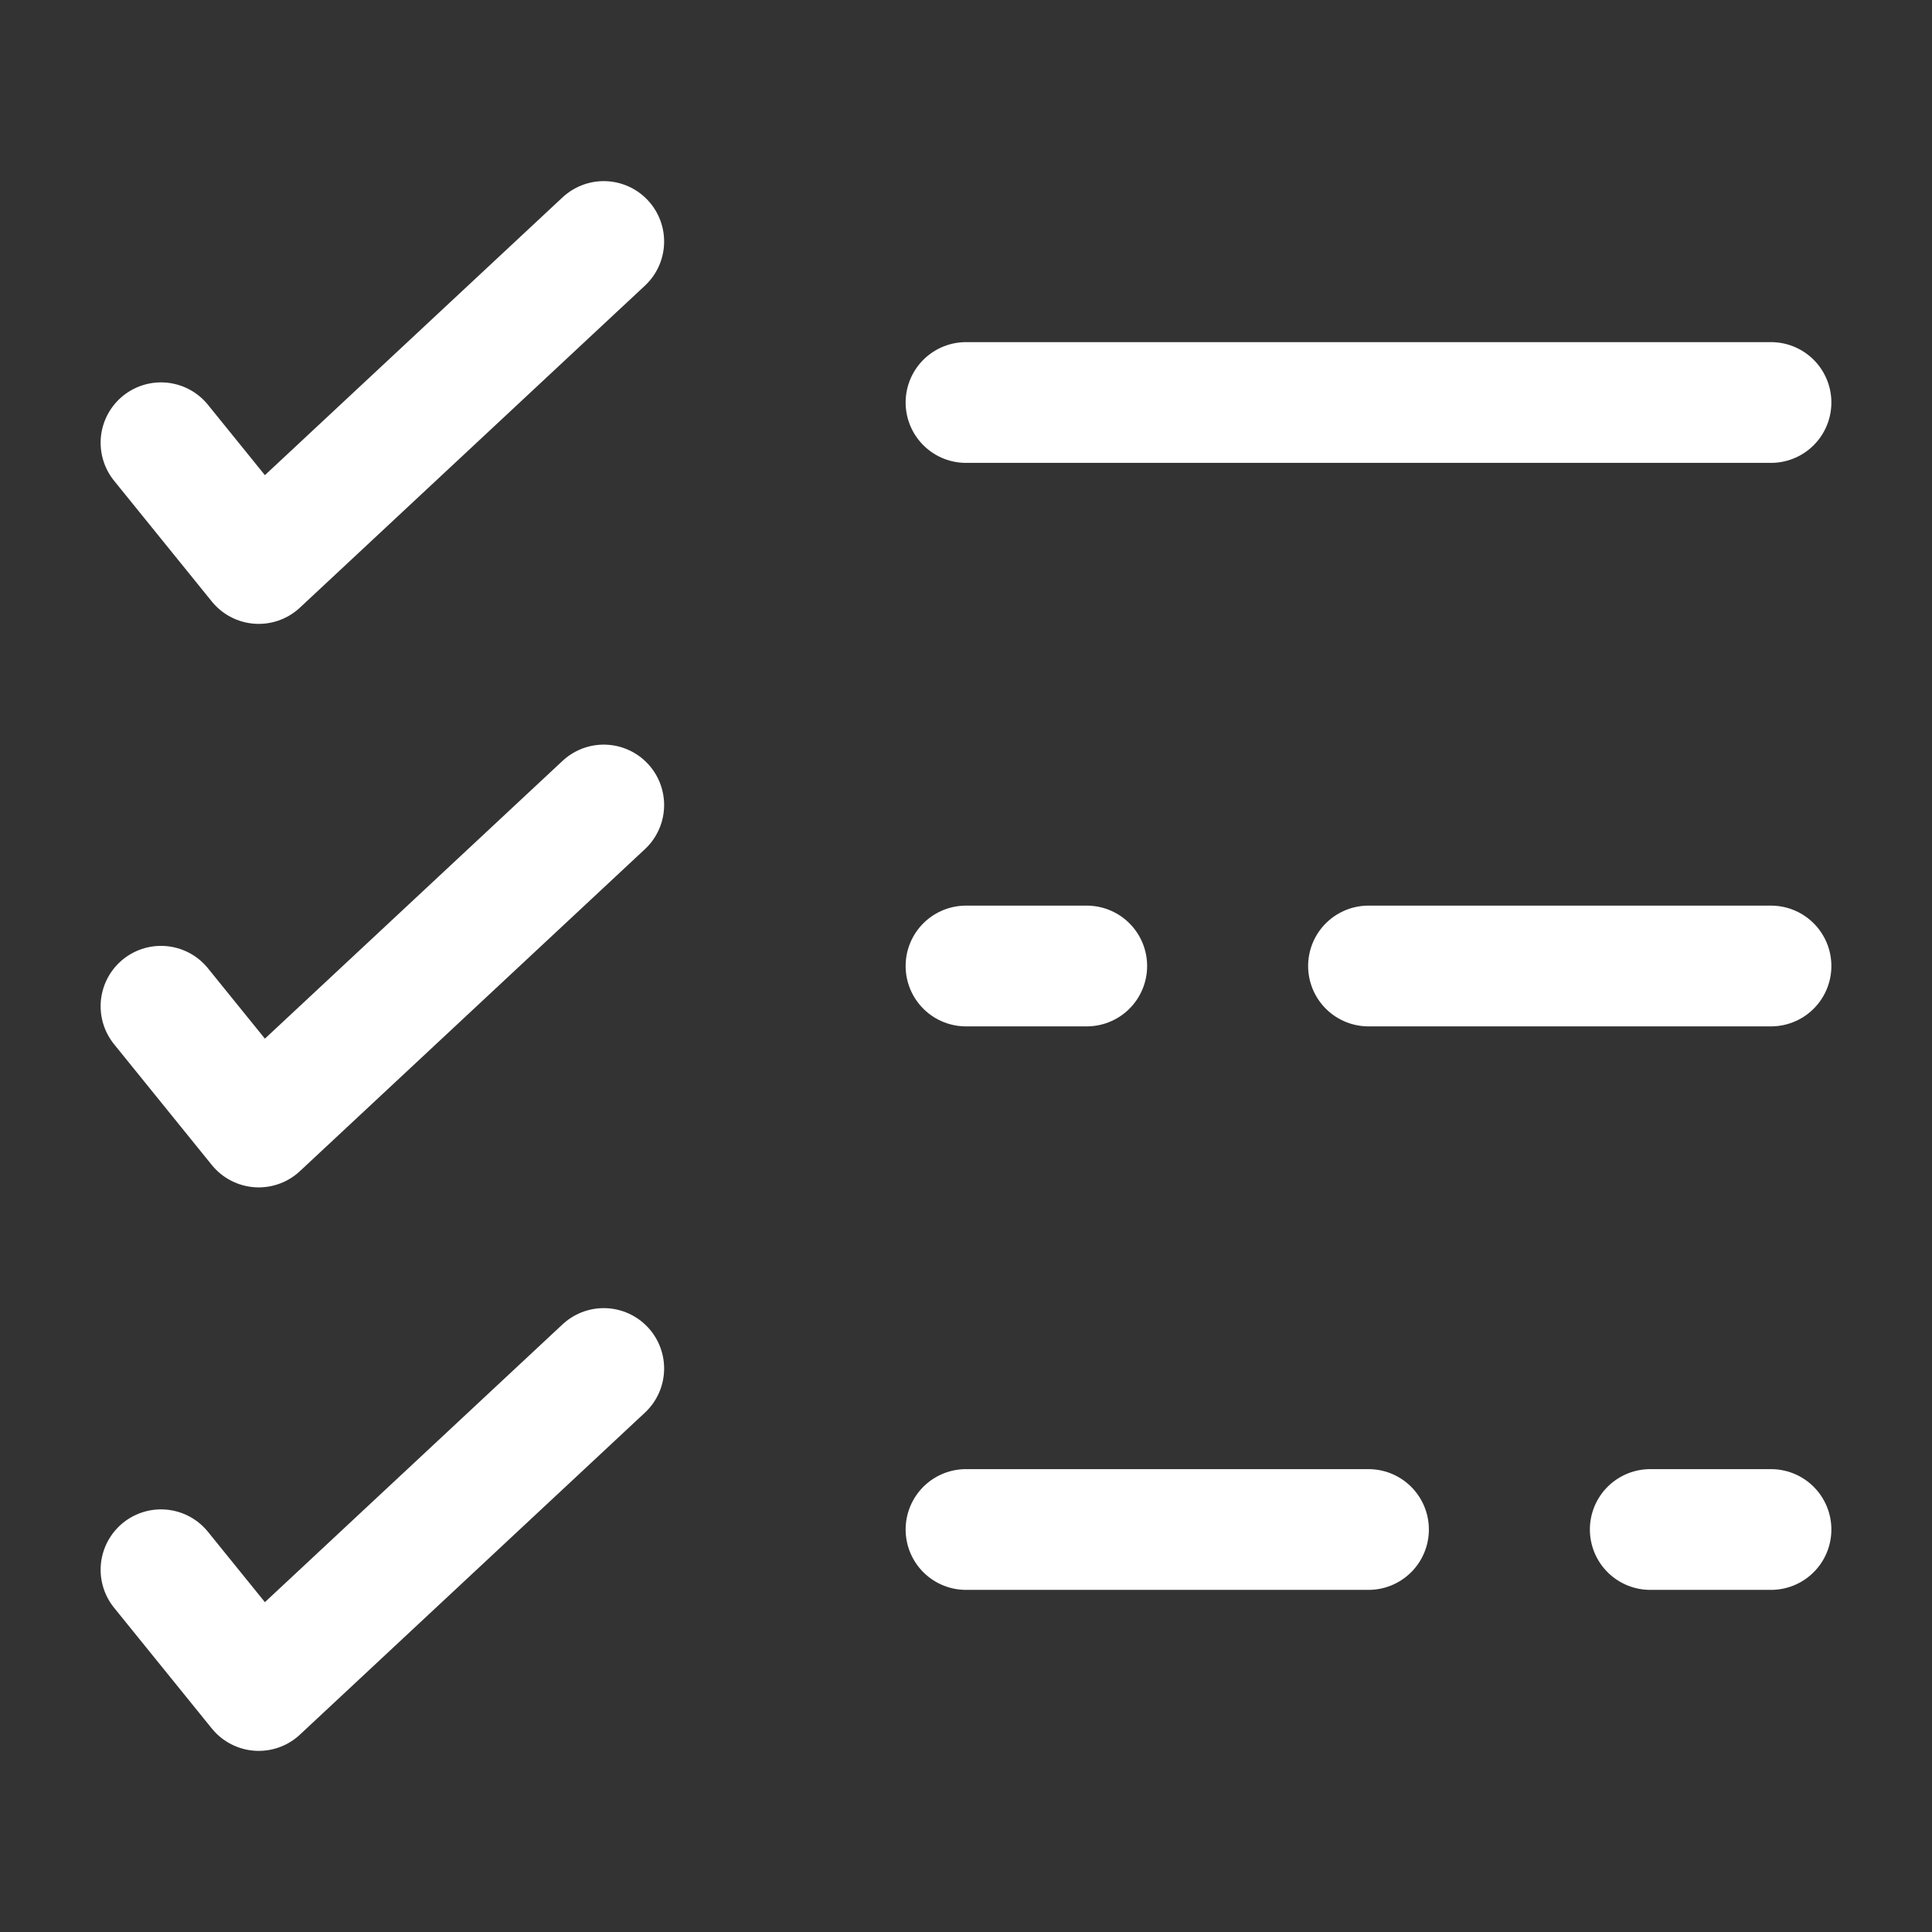
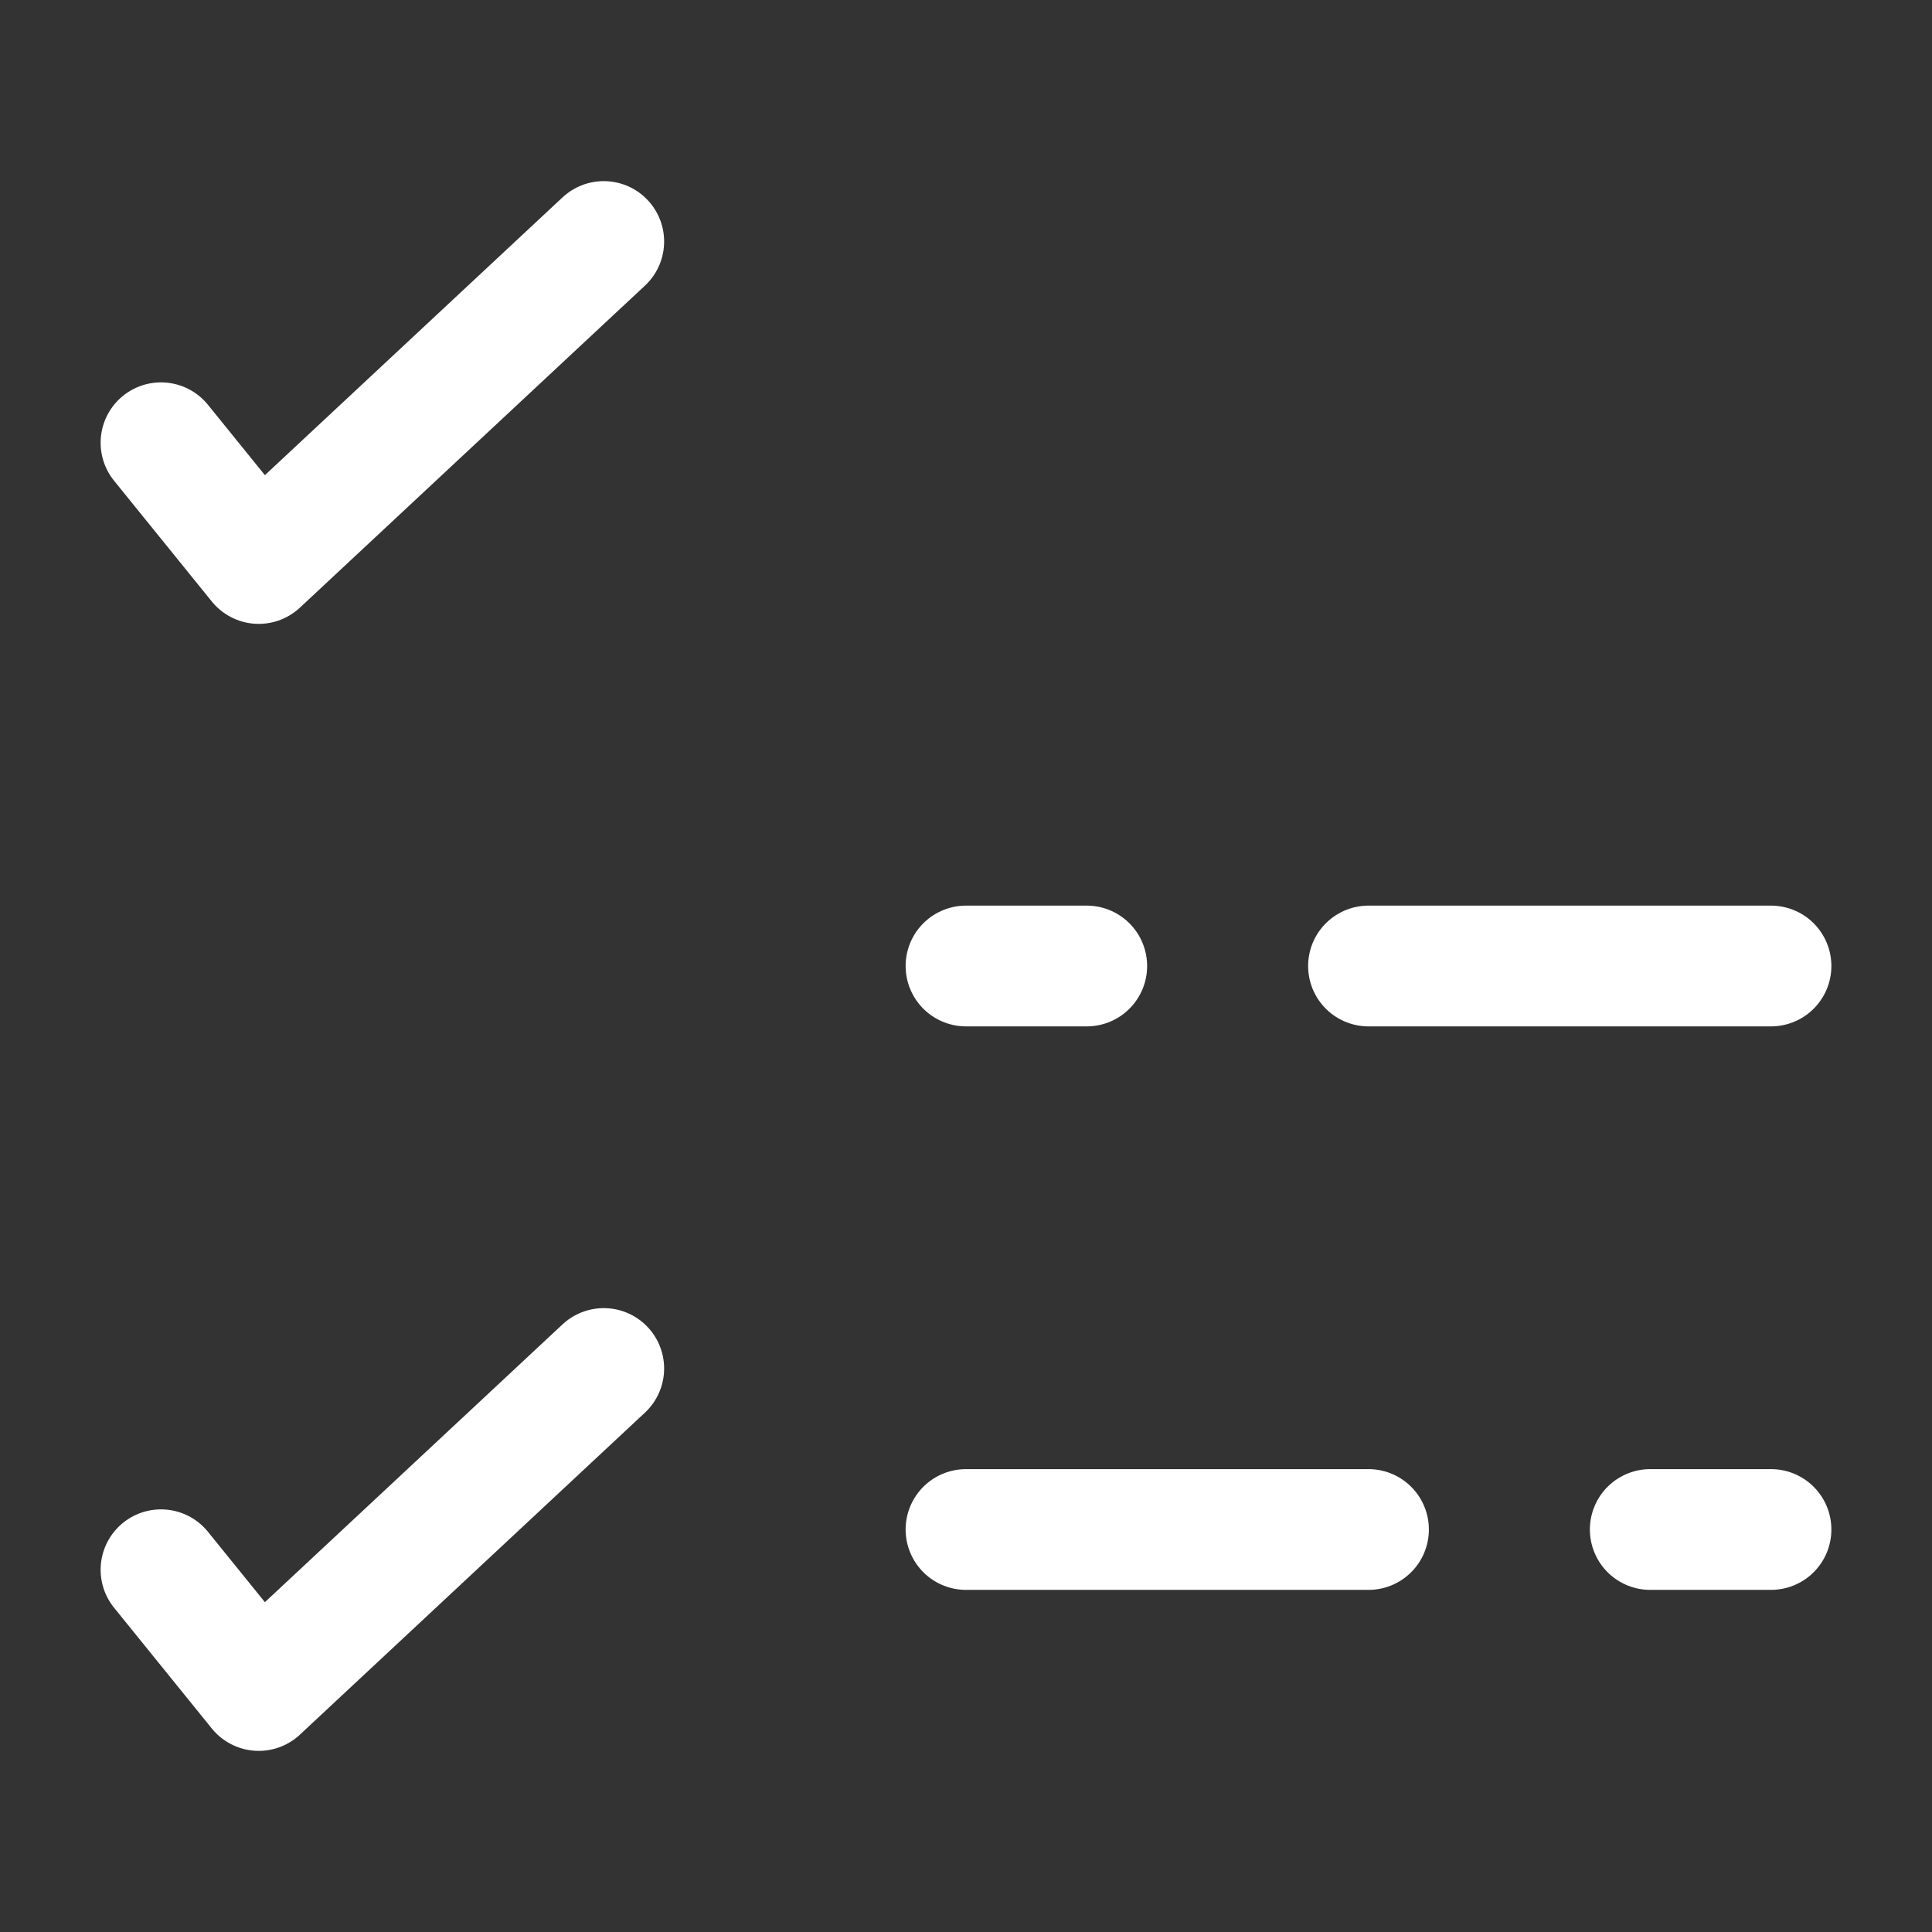
<svg xmlns="http://www.w3.org/2000/svg" width="800px" height="800px" viewBox="0 0 24 24" fill="none">
  <rect x="0" y="0" width="24" height="24" fill="#333333" stroke="none" />
  <path d="M2 5.5L3.214 7L7.5 3" stroke="white" stroke-width="1.5" stroke-linecap="round" stroke-linejoin="round" />
-   <path d="M2 12.5L3.214 14L7.5 10" stroke="white" stroke-width="1.5" stroke-linecap="round" stroke-linejoin="round" />
  <path d="M2 19.5L3.214 21L7.5 17" stroke="white" stroke-width="1.5" stroke-linecap="round" stroke-linejoin="round" />
  <path d="M22 12H17M12 12H13.5" stroke="white" stroke-width="1.5" stroke-linecap="round" />
  <path d="M12 19H17M20.5 19H22" stroke="white" stroke-width="1.5" stroke-linecap="round" />
-   <path d="M22 5L12 5" stroke="white" stroke-width="1.5" stroke-linecap="round" />
</svg>